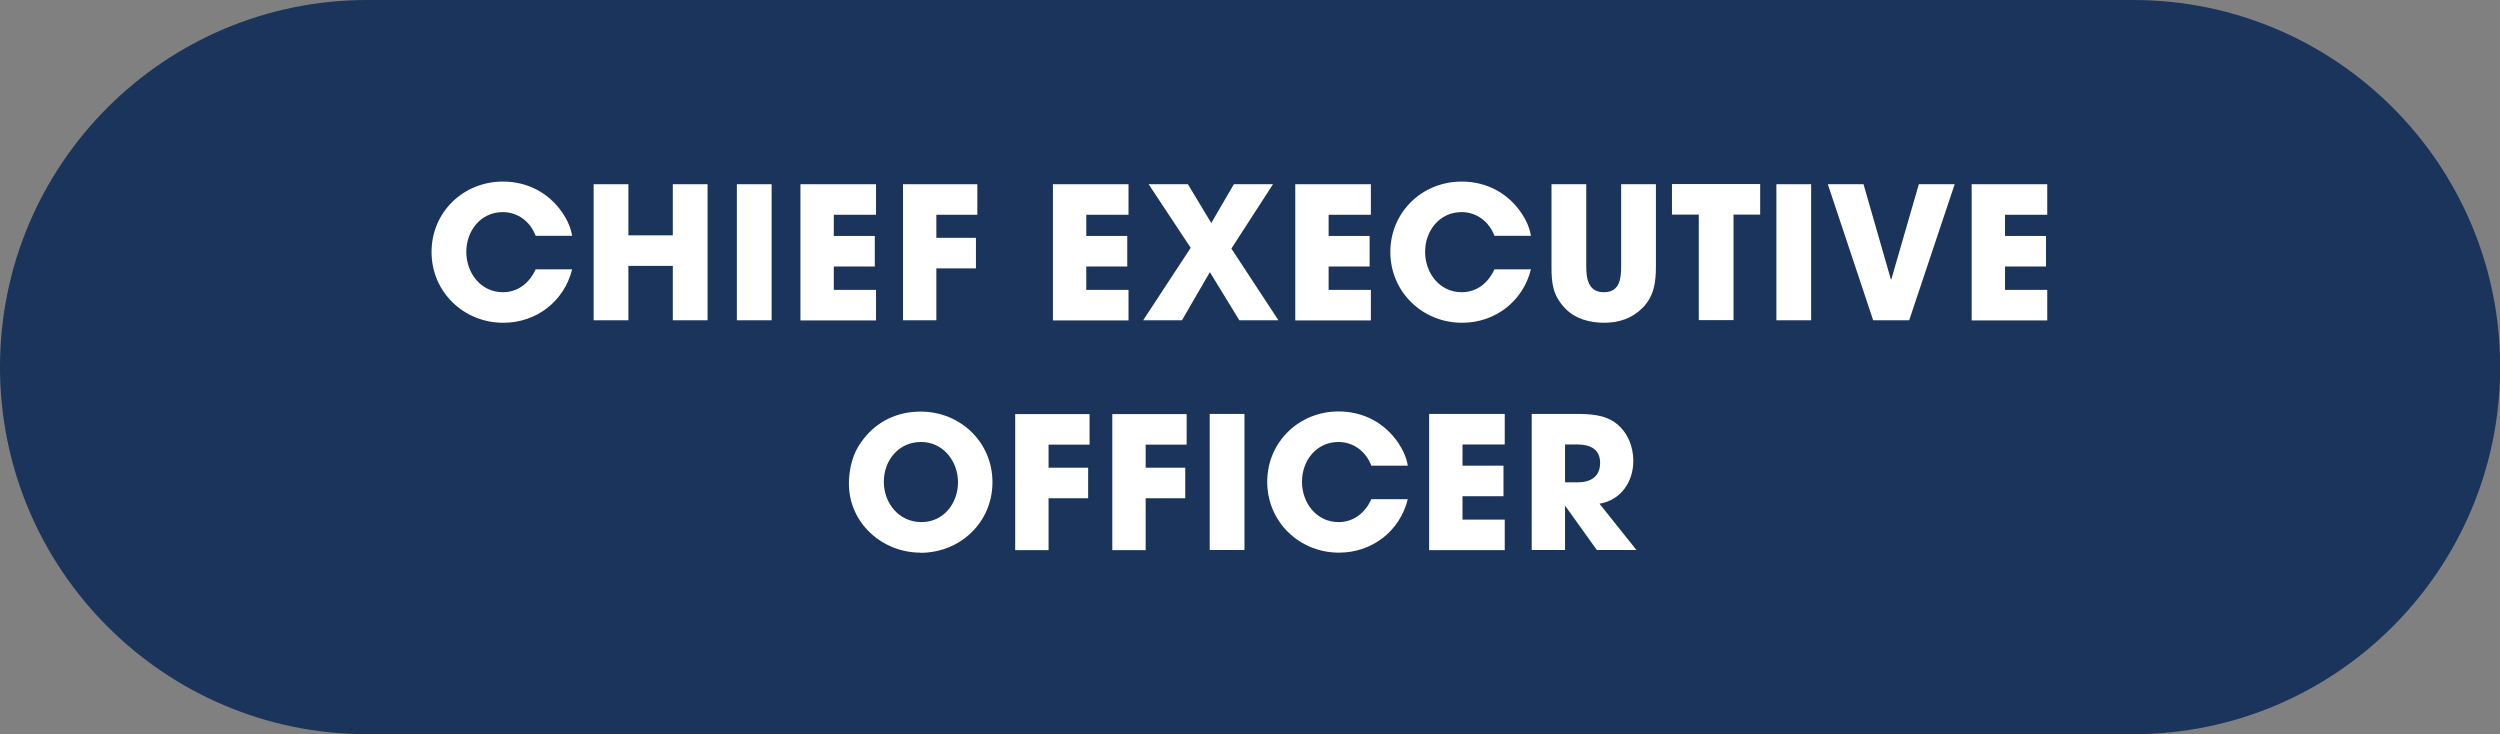
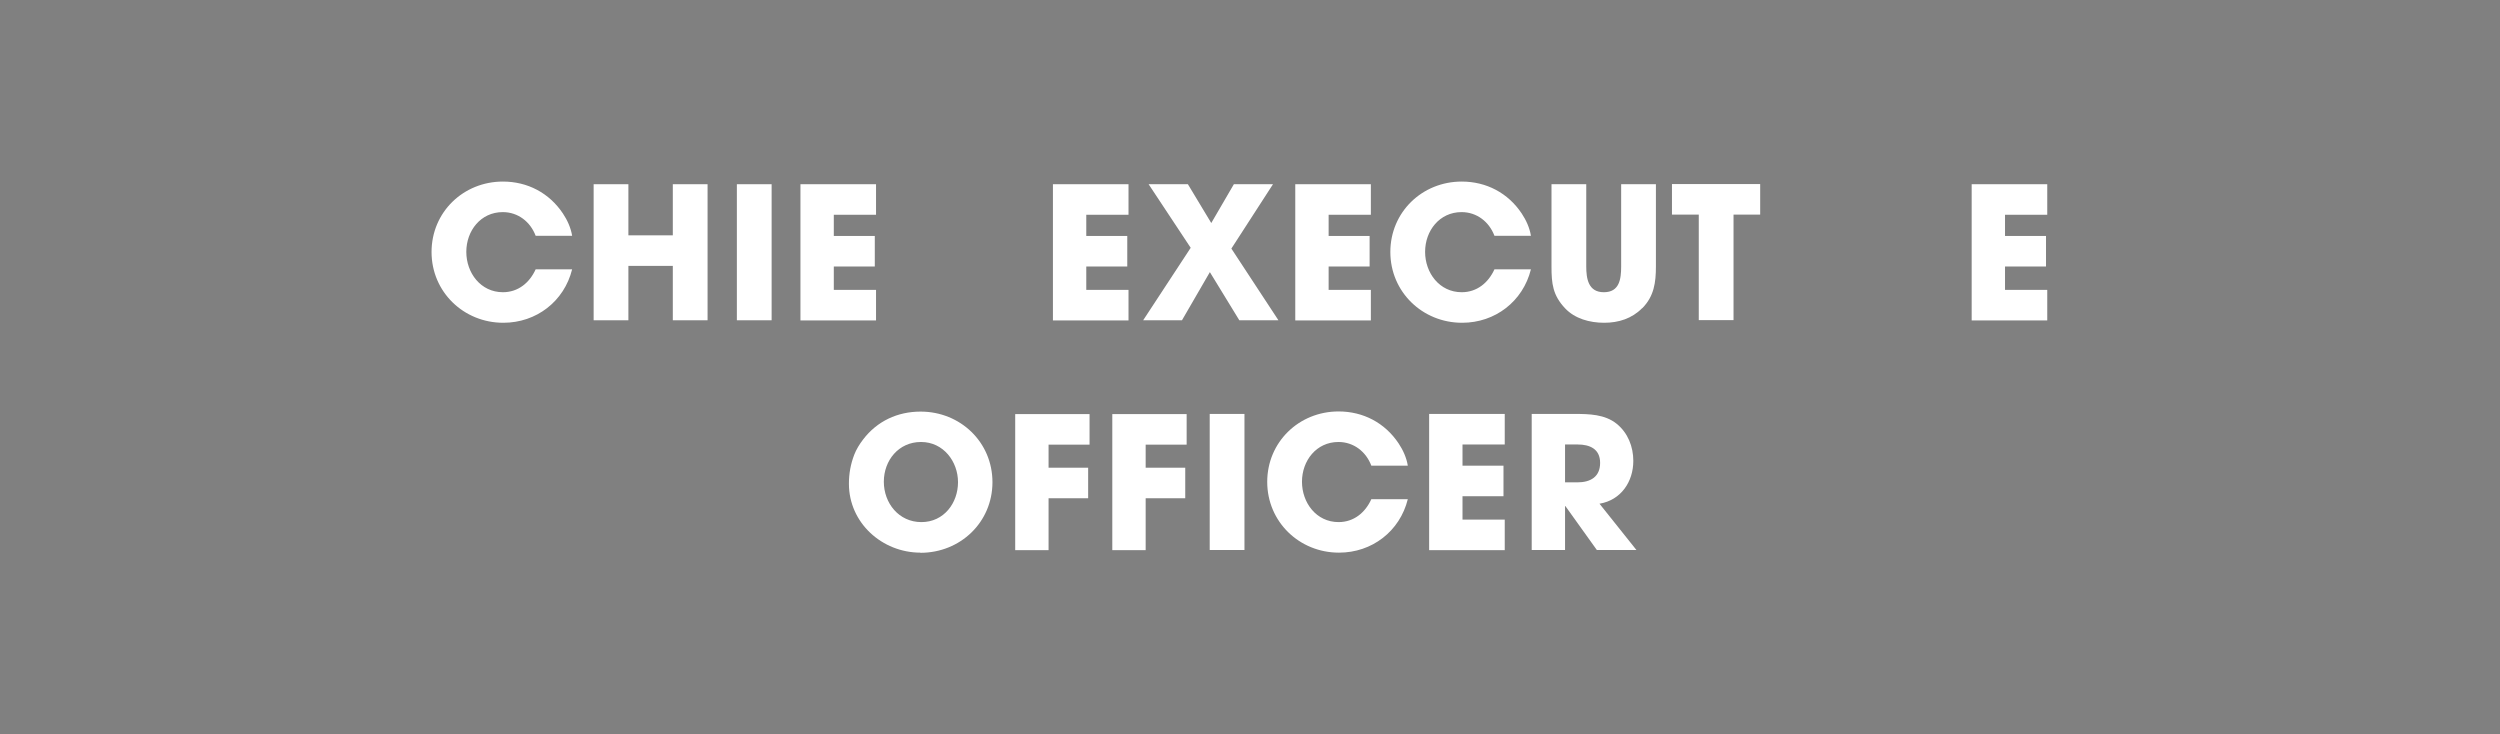
<svg xmlns="http://www.w3.org/2000/svg" id="Layer_1" data-name="Layer 1" viewBox="0 0 160.41 47.11">
  <rect x="0" y="0" width="160.41" height="47.11" fill="#808080" stroke="none" />
  <defs>
    <style>
      .cls-1 {
        fill: #fff;
      }

      .cls-2 {
        fill: #1a345b;
      }
    </style>
  </defs>
-   <path class="cls-2" d="M23.56,0C10.55,0,0,10.55,0,23.55s10.55,23.56,23.56,23.56h113.3c13.01,0,23.56-10.55,23.56-23.56S149.87,0,136.86,0H23.56Z" />
  <path class="cls-1" d="M32.29,20.71c-2.54,0-4.6-1.98-4.6-4.54s2.04-4.52,4.58-4.52c1.58,0,2.97.73,3.85,2.05.28.42.51.92.59,1.43h-2.34c-.34-.9-1.13-1.52-2.11-1.52-1.42,0-2.34,1.2-2.34,2.55s.92,2.59,2.35,2.59c.98,0,1.71-.61,2.1-1.47h2.34c-.51,2.06-2.3,3.43-4.41,3.43Z" />
  <path class="cls-1" d="M43.17,20.55v-3.49h-2.85v3.49h-2.23v-8.73h2.23v3.28h2.85v-3.28h2.23v8.73h-2.23Z" />
  <path class="cls-1" d="M47.28,20.55v-8.73h2.23v8.73h-2.23Z" />
  <path class="cls-1" d="M51.36,20.55v-8.73h4.85v1.96h-2.71v1.36h2.63v1.96h-2.63v1.5h2.71v1.96h-4.85Z" />
-   <path class="cls-1" d="M60.08,13.77v1.49h2.54v1.96h-2.54v3.33h-2.14v-8.73h4.77v1.96h-2.63Z" />
  <path class="cls-1" d="M67.56,20.55v-8.73h4.85v1.96h-2.71v1.36h2.63v1.96h-2.63v1.5h2.71v1.96h-4.85Z" />
  <path class="cls-1" d="M79.52,20.55l-1.89-3.09-1.79,3.09h-2.49l3.05-4.65-2.7-4.08h2.52l1.5,2.49,1.45-2.49h2.51l-2.67,4.13,3.02,4.6h-2.52Z" />
  <path class="cls-1" d="M83.11,20.55v-8.73h4.85v1.96h-2.71v1.36h2.63v1.96h-2.63v1.5h2.71v1.96h-4.85Z" />
  <path class="cls-1" d="M93.81,20.71c-2.54,0-4.6-1.98-4.6-4.54s2.04-4.52,4.58-4.52c1.58,0,2.97.73,3.85,2.05.28.42.51.92.59,1.43h-2.34c-.34-.9-1.13-1.52-2.11-1.52-1.42,0-2.34,1.2-2.34,2.55s.92,2.59,2.35,2.59c.98,0,1.71-.61,2.1-1.47h2.34c-.51,2.06-2.3,3.43-4.41,3.43Z" />
  <path class="cls-1" d="M105.37,19.77c-.66.67-1.51.94-2.44.94s-1.88-.26-2.51-.93c-.79-.84-.87-1.58-.87-2.69v-5.27h2.23v5.27c0,.79.13,1.66,1.13,1.66s1.11-.84,1.11-1.66v-5.27h2.23v5.27c0,1.04-.12,1.92-.87,2.68Z" />
  <path class="cls-1" d="M111.23,13.77v6.77h-2.23v-6.77h-1.72v-1.96h5.66v1.96h-1.71Z" />
-   <path class="cls-1" d="M113.98,20.55v-8.73h2.23v8.73h-2.23Z" />
-   <path class="cls-1" d="M122.49,20.55h-2.3l-2.91-8.73h2.29l1.76,6.12h.02l1.77-6.12h2.3l-2.92,8.73Z" />
  <path class="cls-1" d="M126.51,20.55v-8.73h4.85v1.96h-2.71v1.36h2.63v1.96h-2.63v1.5h2.71v1.96h-4.85Z" />
  <path class="cls-1" d="M59.06,35.46c-2.46,0-4.59-1.91-4.59-4.42,0-.65.11-1.26.34-1.86.13-.34.34-.68.57-.98.9-1.18,2.21-1.79,3.69-1.79,2.55,0,4.61,1.96,4.61,4.53s-2.06,4.53-4.62,4.53ZM59.09,28.36c-1.43,0-2.38,1.18-2.38,2.55s.96,2.59,2.41,2.59,2.35-1.23,2.35-2.56-.94-2.58-2.37-2.58Z" />
  <path class="cls-1" d="M67.28,28.52v1.49h2.54v1.96h-2.54v3.33h-2.14v-8.73h4.77v1.96h-2.63Z" />
  <path class="cls-1" d="M73.51,28.52v1.49h2.54v1.96h-2.54v3.33h-2.14v-8.73h4.77v1.96h-2.63Z" />
  <path class="cls-1" d="M77.62,35.29v-8.73h2.23v8.73h-2.23Z" />
  <path class="cls-1" d="M85.91,35.46c-2.54,0-4.6-1.98-4.6-4.54s2.04-4.52,4.58-4.52c1.58,0,2.97.73,3.85,2.05.28.42.51.92.59,1.43h-2.34c-.34-.9-1.13-1.52-2.11-1.52-1.42,0-2.34,1.2-2.34,2.55s.92,2.59,2.35,2.59c.98,0,1.71-.61,2.1-1.47h2.34c-.51,2.06-2.3,3.43-4.41,3.43Z" />
  <path class="cls-1" d="M91.7,35.29v-8.73h4.85v1.96h-2.71v1.36h2.63v1.96h-2.63v1.5h2.71v1.96h-4.85Z" />
  <path class="cls-1" d="M102.46,35.29l-2.02-2.82h-.02v2.82h-2.14v-8.73h2.76c.92,0,1.93.02,2.69.63.72.58,1.07,1.47,1.07,2.38,0,1.34-.79,2.52-2.17,2.75l2.37,2.97h-2.55ZM101.23,28.52h-.81v2.43h.79c.84,0,1.46-.35,1.46-1.25s-.67-1.18-1.44-1.18Z" />
</svg>